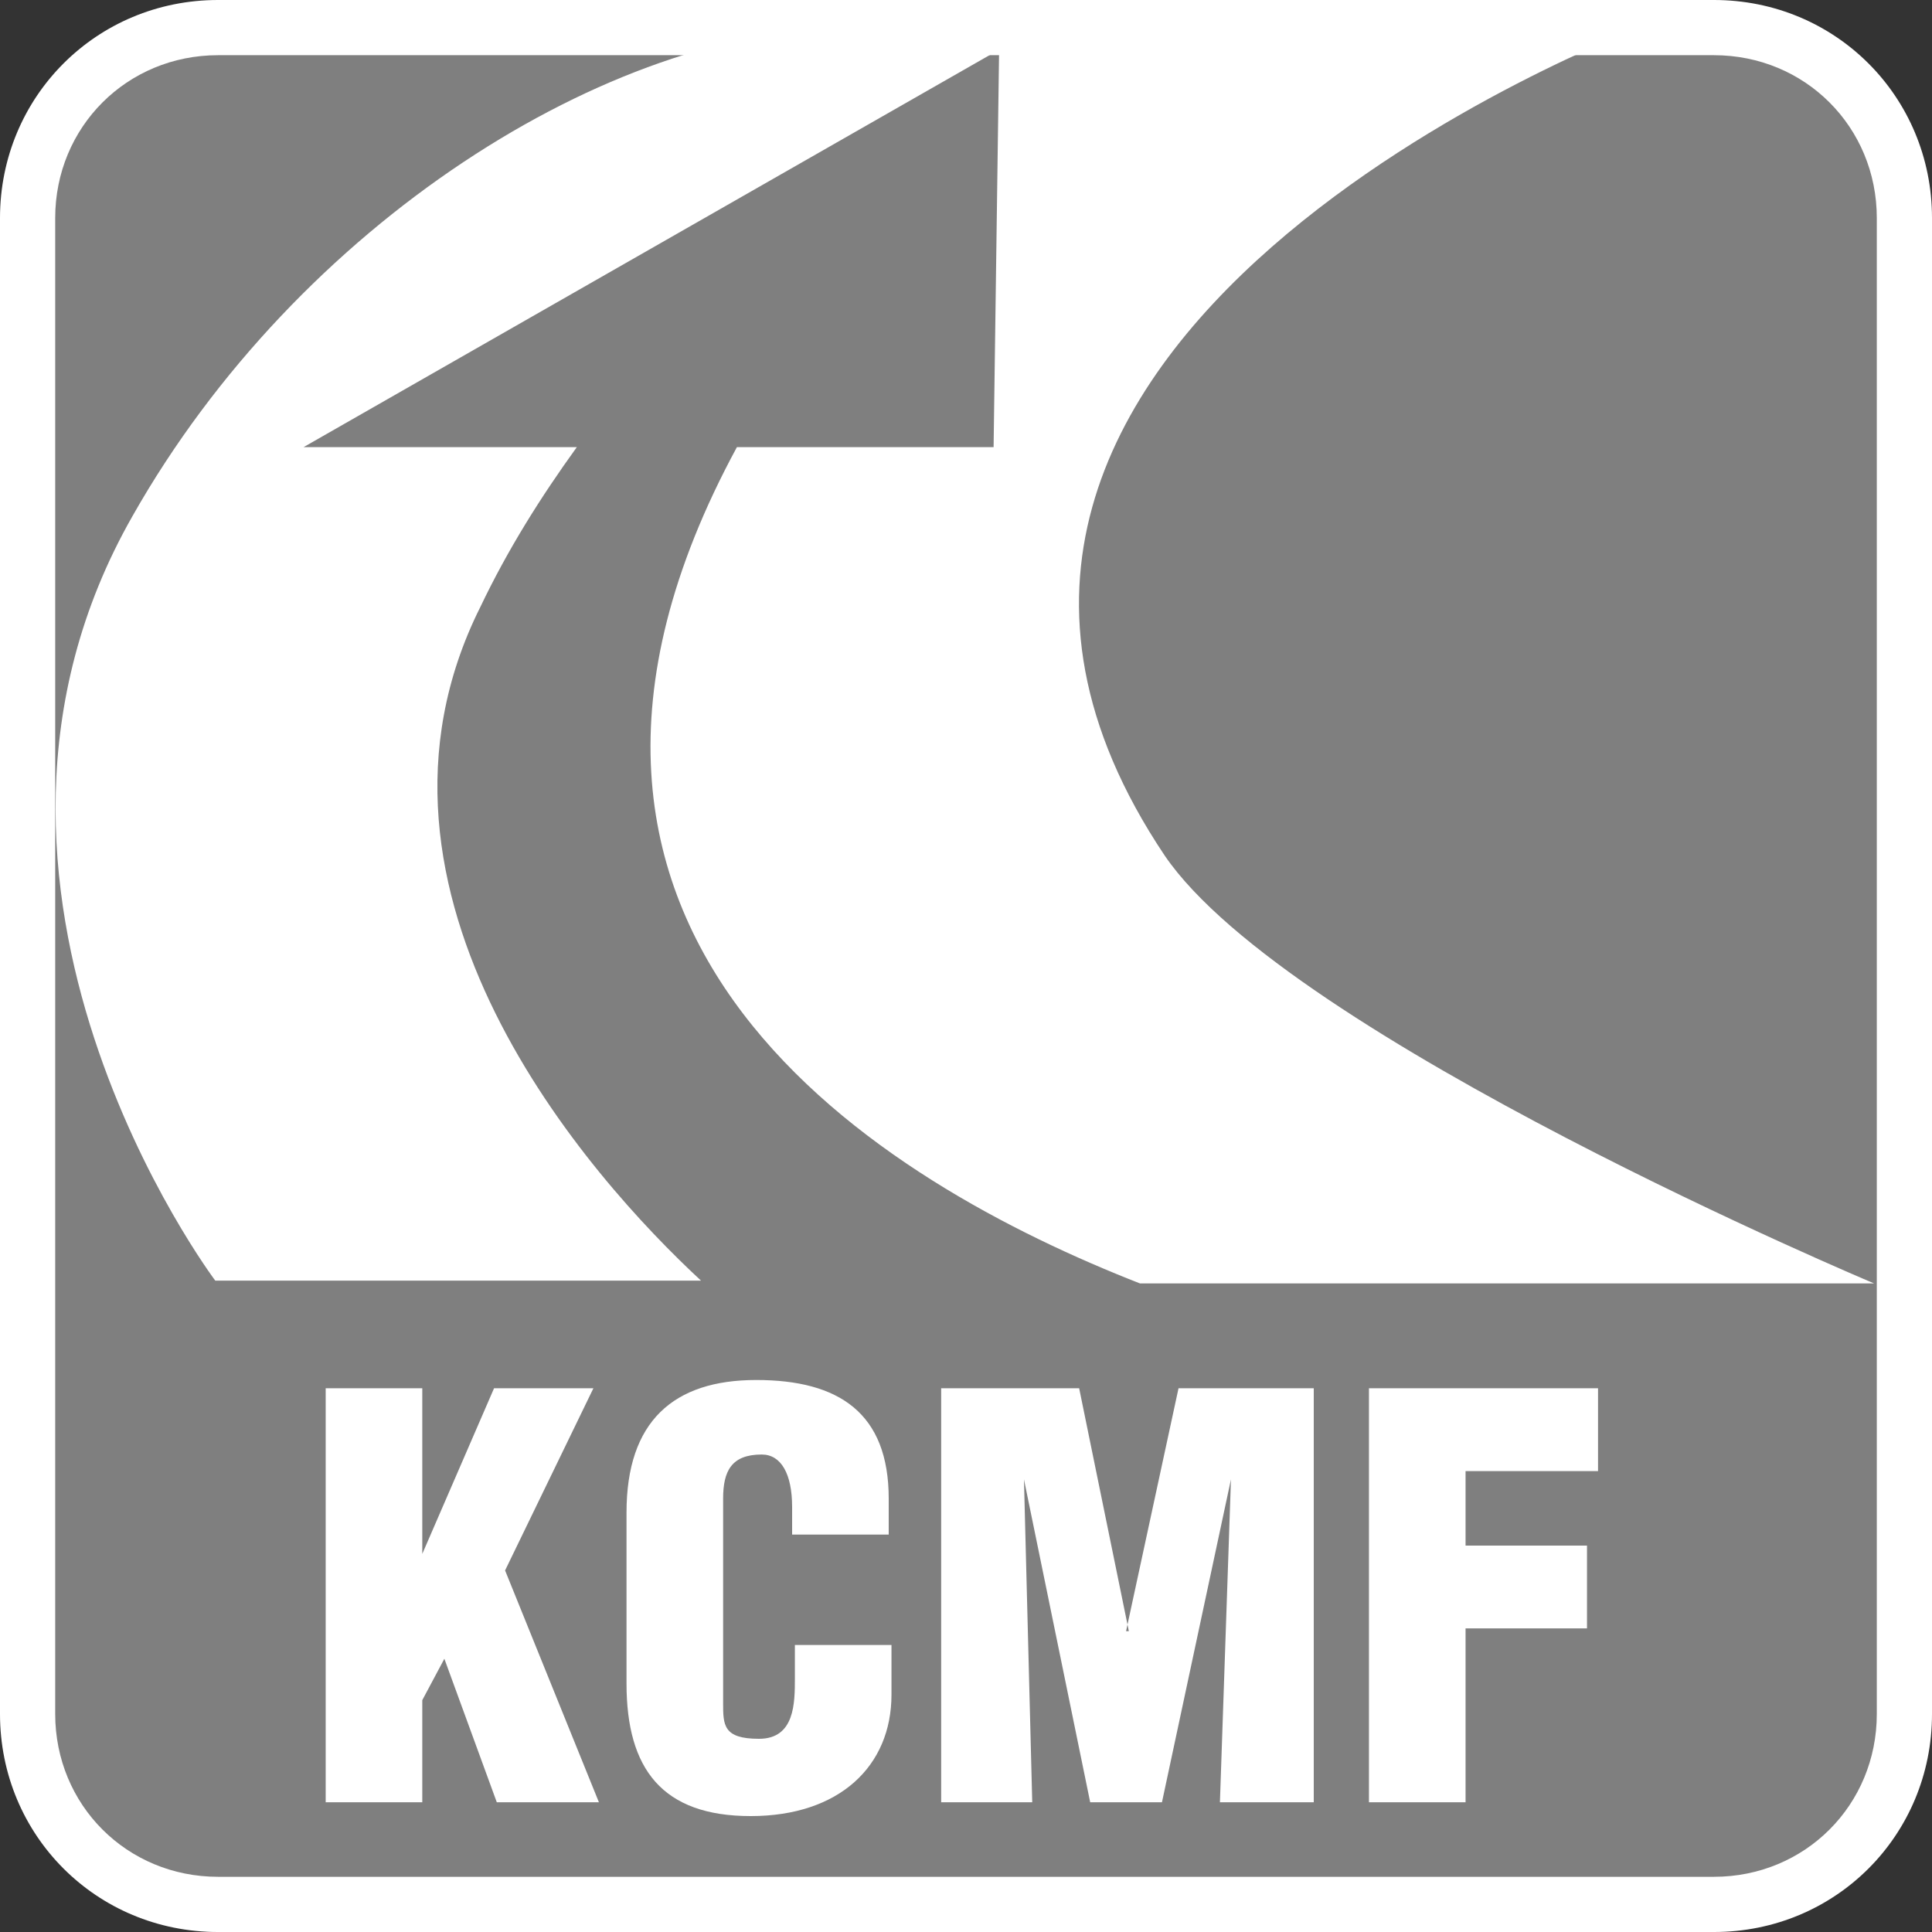
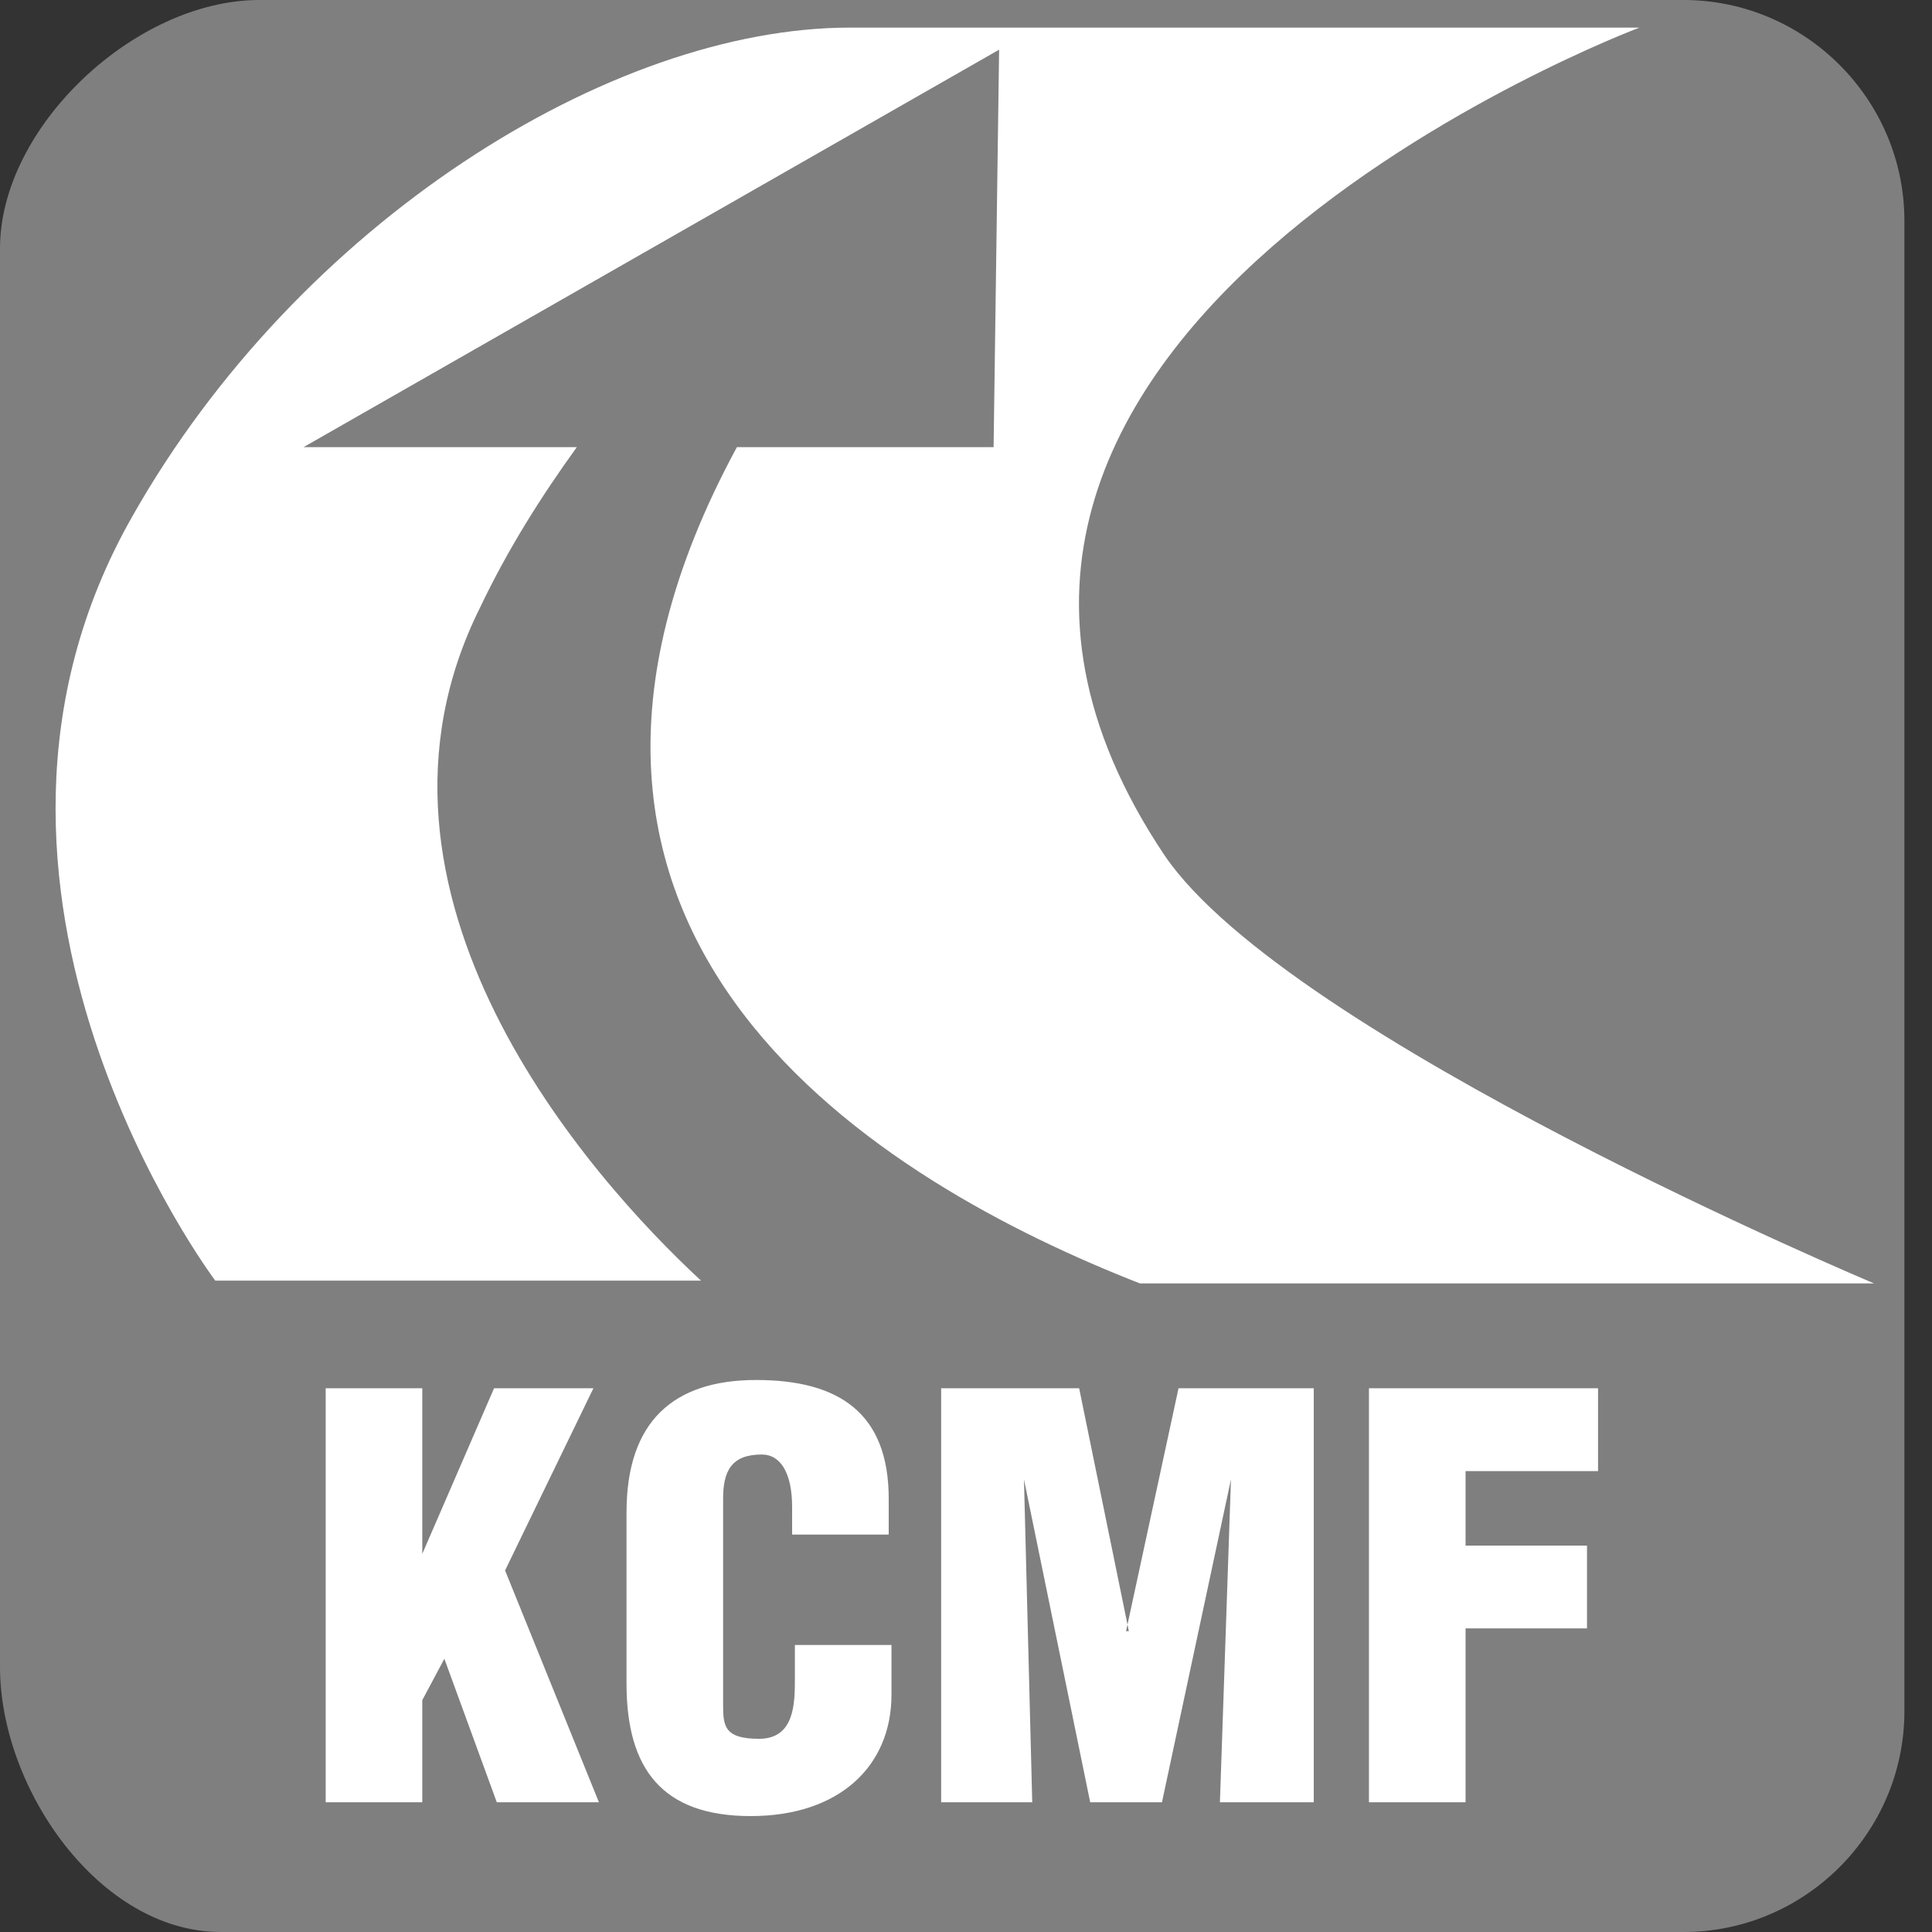
<svg xmlns="http://www.w3.org/2000/svg" version="1.1" viewBox="0 0 70 70">
  <rect x="0" y="0" width="70" height="70" fill="#333333" stroke="none" />
  <defs>
    <style> .st0 { fill: #7f7f7f; } .st0, .st1 { fill-rule: evenodd; } .st2, .st1 { fill: #fff; } </style>
  </defs>
  <g id="Camada_1">
    <g id="tech-DRK-BG_x2F_KCMF">
      <path id="Rectangle-2" class="st0" d="M9.4,0h51.6c4.4,0,8,3.6,8,8v54c0,4.4-3.6,8-8,8H8c-4.4,0-8-5.2-8-9.6V9C0,4.6,4.9,0,9.4,0Z" />
      <path id="Fill-1" class="st1" d="M49.6,65.3h3.5v-6.3h4.4v-3h-4.4v-2.7h4.8v-3h-8.3v15ZM28.8,60.8c0,.9,0,2.2-1.3,2.2s-1.3-.5-1.3-1.3v-7.4c0-1,.3-1.6,1.4-1.6.7,0,1.1.7,1.1,1.9v1h3.5v-1.3c0-3.1-1.8-4.3-4.8-4.3s-4.7,1.5-4.7,4.8v6.2c0,3.1,1.3,4.8,4.5,4.8s5.1-1.8,5.1-4.4v-1.8h-3.5v1.4ZM40.9,59.1h0l-1.8-8.8h-5v15h3.3l-.3-11.7h0l2.4,11.7h2.6l2.5-11.7h0l-.4,11.7h3.4v-15h-4.9l-1.9,8.8ZM17.4,22c1-2.1,2.2-4,3.5-5.8h-9.9S36.2,1.8,36.2,1.8l-.2,14.4h-9.3c-9.7,17.9,5.4,26.7,14.6,30.3h26.6s-21.2-8.9-25.7-15.5C29.6,12.2,59.4,1,59.4,1c0,0-26.6,0-28.6,0-8.7,0-20,7.1-26,17.7-7.7,13.5,3,27.7,3,27.7h17.6c-4-3.7-13.2-14-8-24.4ZM18.3,56.9l3.4,8.4h-3.7l-1.9-5.2-.8,1.5v3.7h-3.5v-15h3.5v6h0l2.6-6h3.6l-3.2,6.6Z" />
-       <path id="outline" class="st2" d="M62.1,0H7.9C3.5,0,0,3.5,0,7.9v54.2c0,4.4,3.5,7.9,7.9,7.9h54.2c4.4,0,7.9-3.5,7.9-7.9V7.9c0-4.4-3.5-7.9-7.9-7.9ZM68,62.1c0,3.3-2.6,5.9-5.9,5.9H7.9c-3.3,0-5.9-2.6-5.9-5.9V7.9C2,4.6,4.6,2,7.9,2h54.2c3.3,0,5.9,2.6,5.9,5.9v54.2Z" />
    </g>
  </g>
</svg>